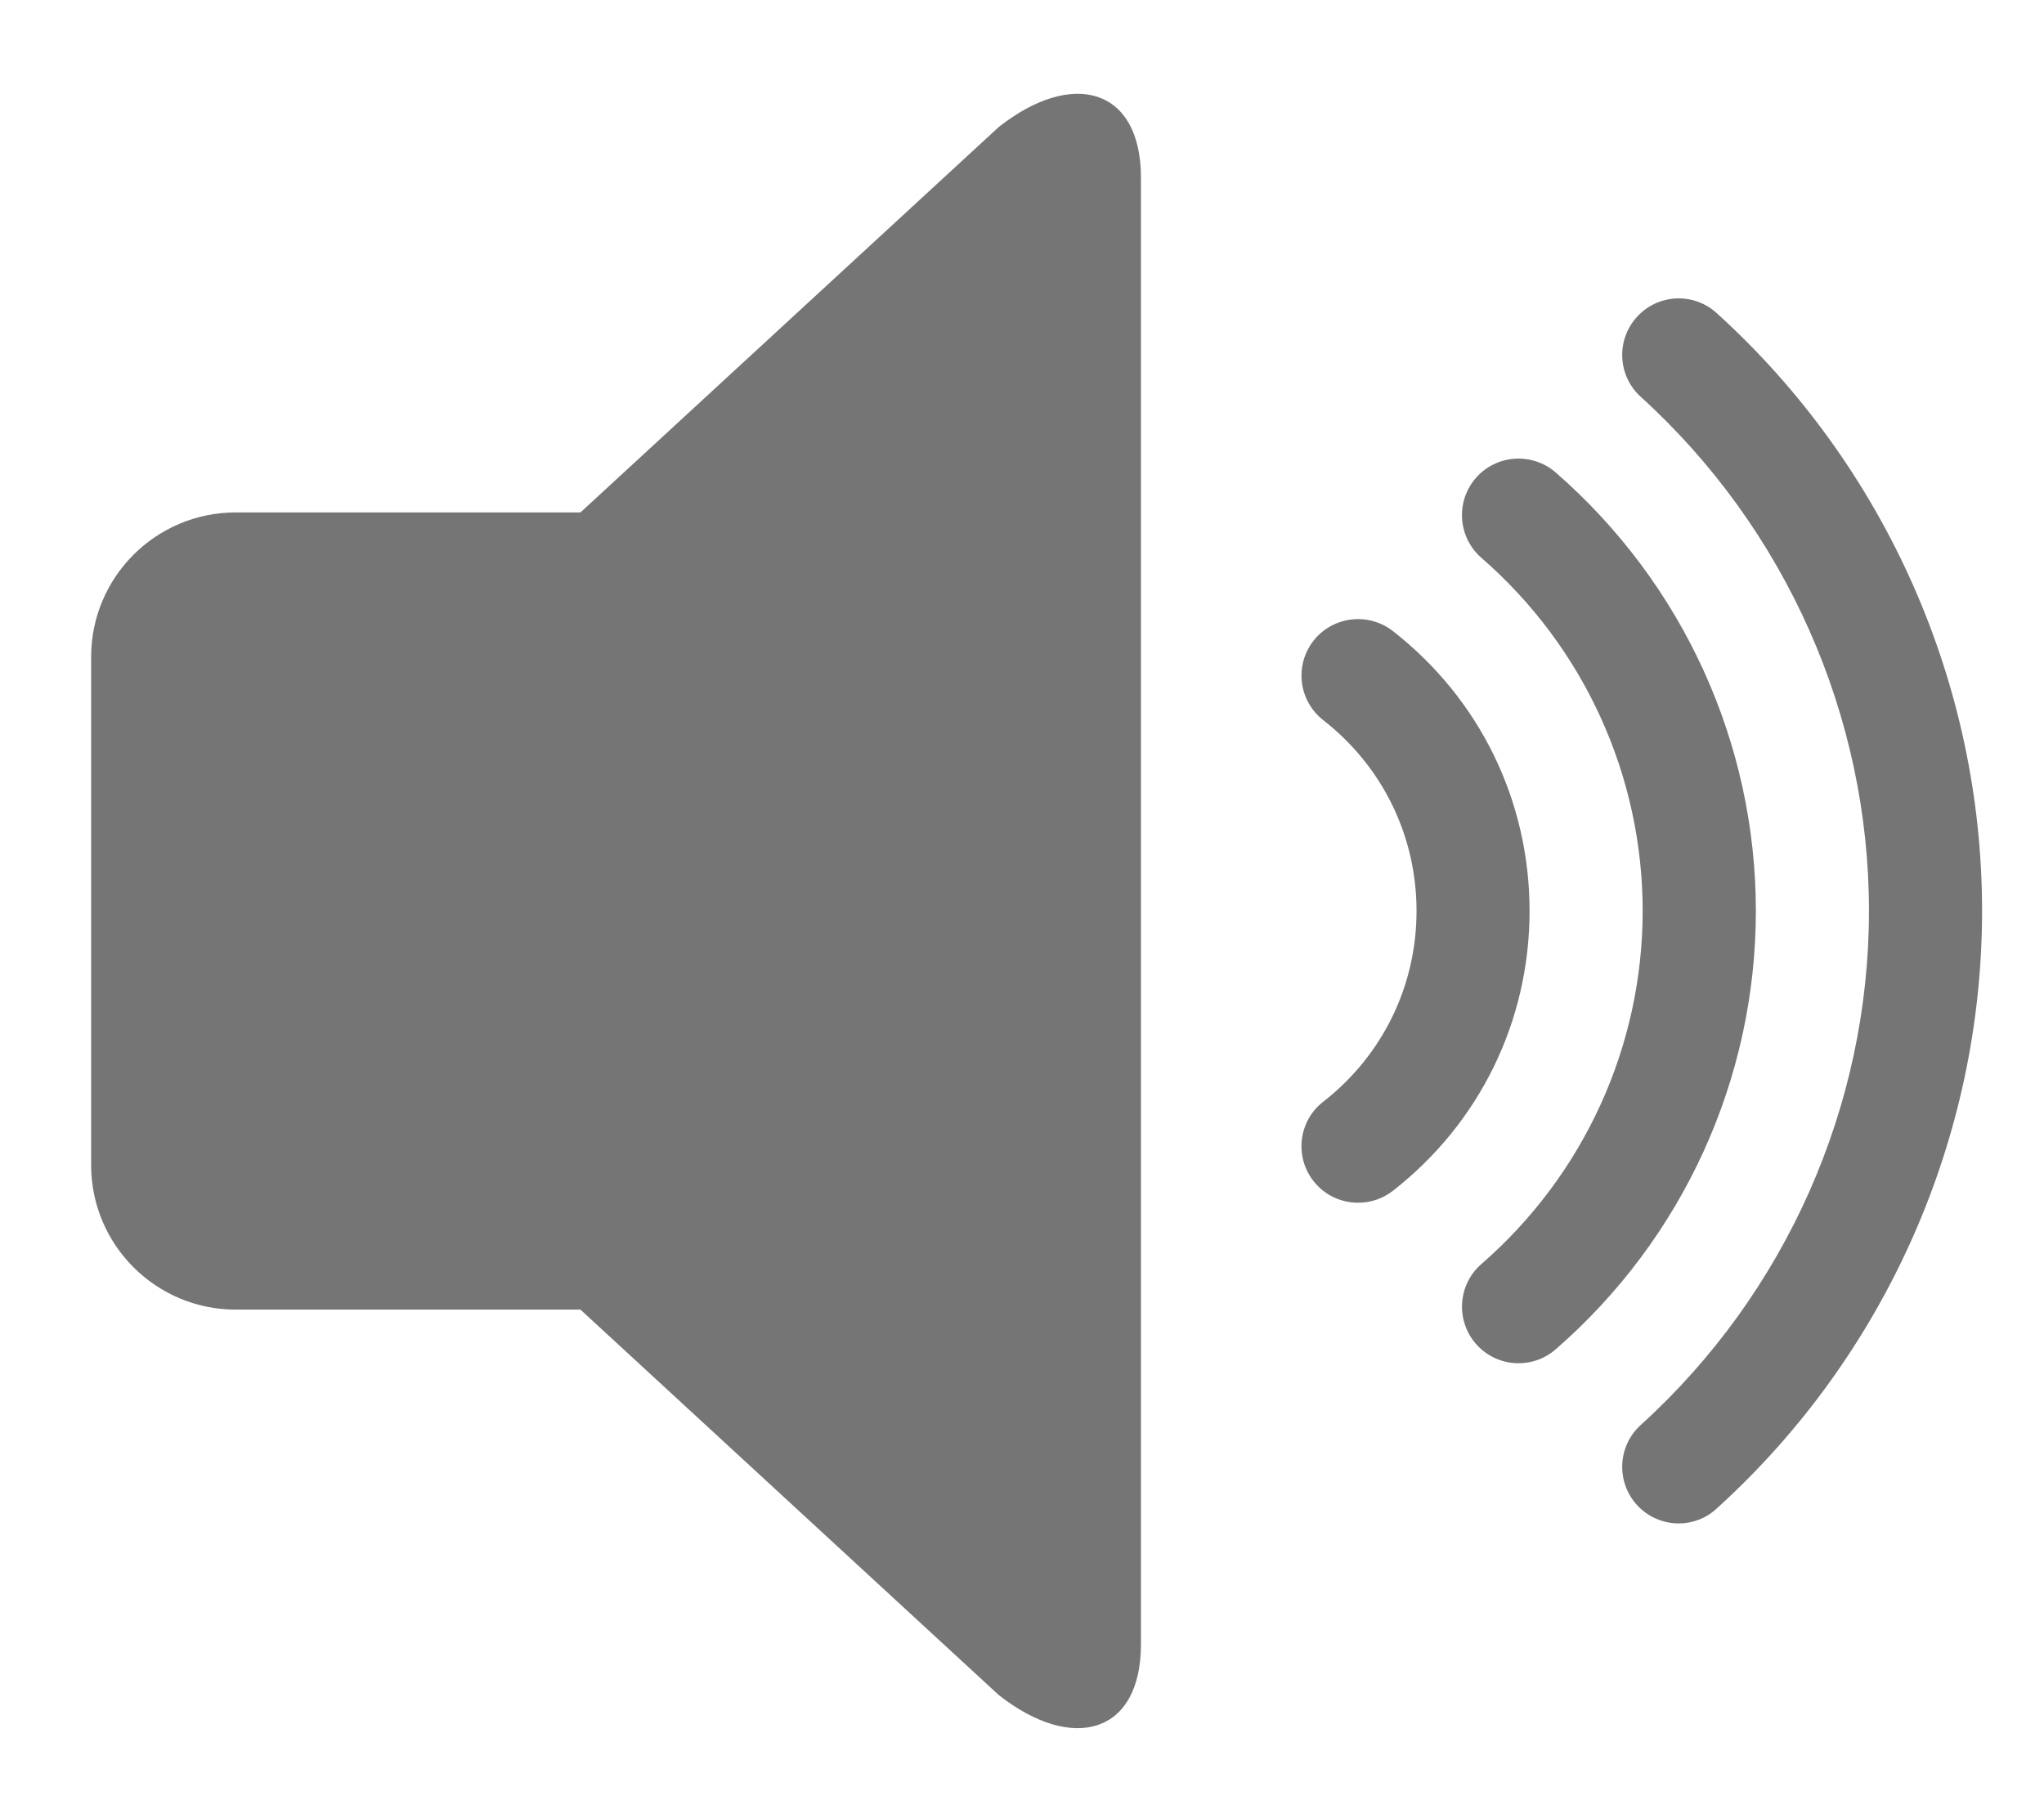
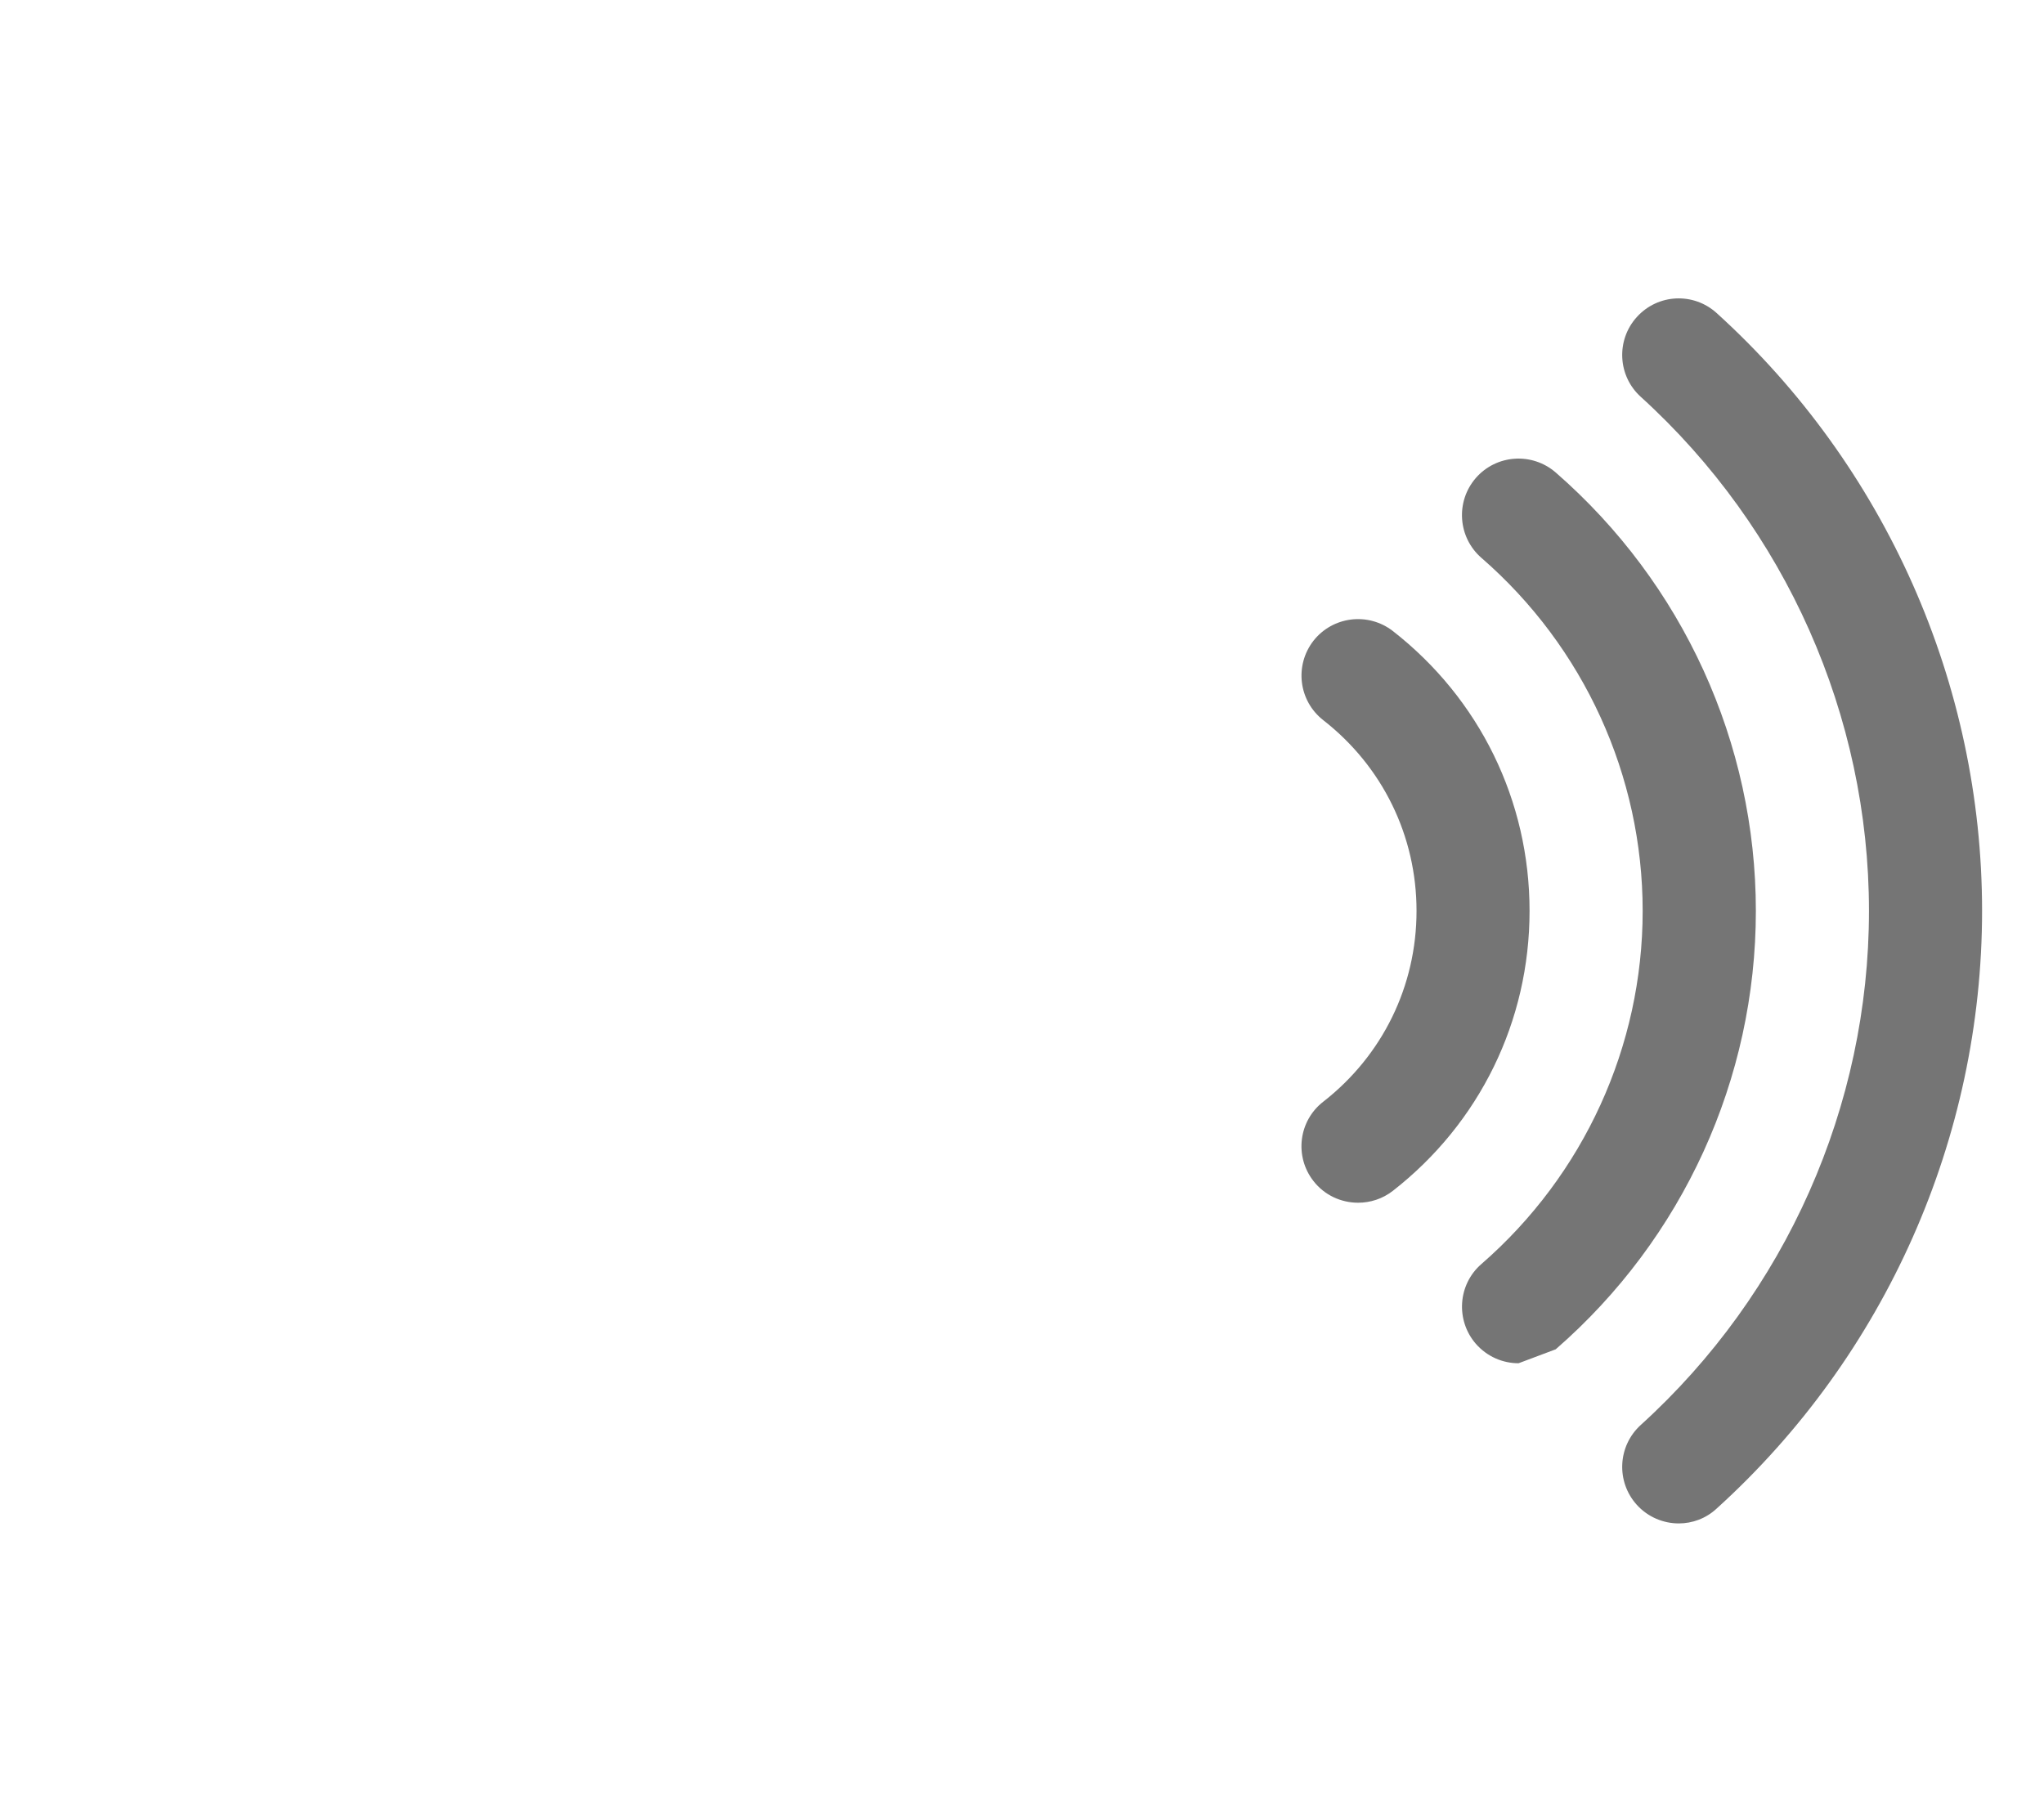
<svg xmlns="http://www.w3.org/2000/svg" version="1.1" id="圖層_1" x="0px" y="0px" width="23.438px" height="20.75px" viewBox="0 0 23.438 20.75" style="enable-background:new 0 0 23.438 20.75;" xml:space="preserve">
  <g>
    <g>
-       <path style="fill:#757575;" d="M11.452,1.457l-4.796,4.42c-0.001,0-0.002,0-0.004,0c-0.003,0-0.005,0-0.008,0h-3.94    c-0.917,0-1.659,0.742-1.659,1.658v5.827c0,0.915,0.742,1.658,1.659,1.658h3.94c0.003,0,0.005-0.001,0.008-0.001    c0.001,0,0.002,0.001,0.004,0.001l4.796,4.42c0.847,0.666,1.631,0.448,1.631-0.581V2.038C13.083,1.007,12.298,0.79,11.452,1.457z" />
      <path style="fill:#757575;" d="M19.25,17.472c-0.176,0-0.353-0.072-0.481-0.213c-0.24-0.266-0.22-0.675,0.045-0.916    c1.663-1.509,2.617-3.658,2.617-5.896c0-2.236-0.954-4.386-2.617-5.896c-0.265-0.24-0.285-0.65-0.045-0.915    c0.241-0.267,0.651-0.286,0.916-0.045c1.935,1.754,3.043,4.253,3.043,6.855c0,2.604-1.109,5.103-3.043,6.855    C19.562,17.416,19.405,17.472,19.25,17.472z" />
-       <path style="fill:#757575;" d="M17.413,15.635c-0.181,0-0.36-0.075-0.49-0.223c-0.234-0.271-0.206-0.681,0.064-0.915    c1.176-1.023,1.849-2.499,1.849-4.05c0-1.55-0.673-3.027-1.849-4.049c-0.27-0.235-0.299-0.645-0.064-0.916    c0.235-0.27,0.645-0.298,0.916-0.063c1.458,1.27,2.295,3.102,2.295,5.028c0,1.928-0.837,3.76-2.295,5.028    C17.716,15.583,17.564,15.635,17.413,15.635z" />
+       <path style="fill:#757575;" d="M17.413,15.635c-0.181,0-0.36-0.075-0.49-0.223c-0.234-0.271-0.206-0.681,0.064-0.915    c1.176-1.023,1.849-2.499,1.849-4.05c0-1.55-0.673-3.027-1.849-4.049c-0.27-0.235-0.299-0.645-0.064-0.916    c0.235-0.27,0.645-0.298,0.916-0.063c1.458,1.27,2.295,3.102,2.295,5.028c0,1.928-0.837,3.76-2.295,5.028    z" />
      <path style="fill:#757575;" d="M15.573,13.794c-0.193,0-0.385-0.085-0.512-0.249c-0.221-0.283-0.17-0.691,0.113-0.91    c0.679-0.53,1.069-1.326,1.069-2.188c0-0.86-0.39-1.657-1.069-2.187c-0.283-0.221-0.333-0.627-0.113-0.911    c0.221-0.281,0.627-0.331,0.91-0.112c0.997,0.778,1.568,1.948,1.568,3.21c0,1.263-0.571,2.433-1.568,3.211    C15.853,13.75,15.712,13.794,15.573,13.794z" />
    </g>
  </g>
</svg>